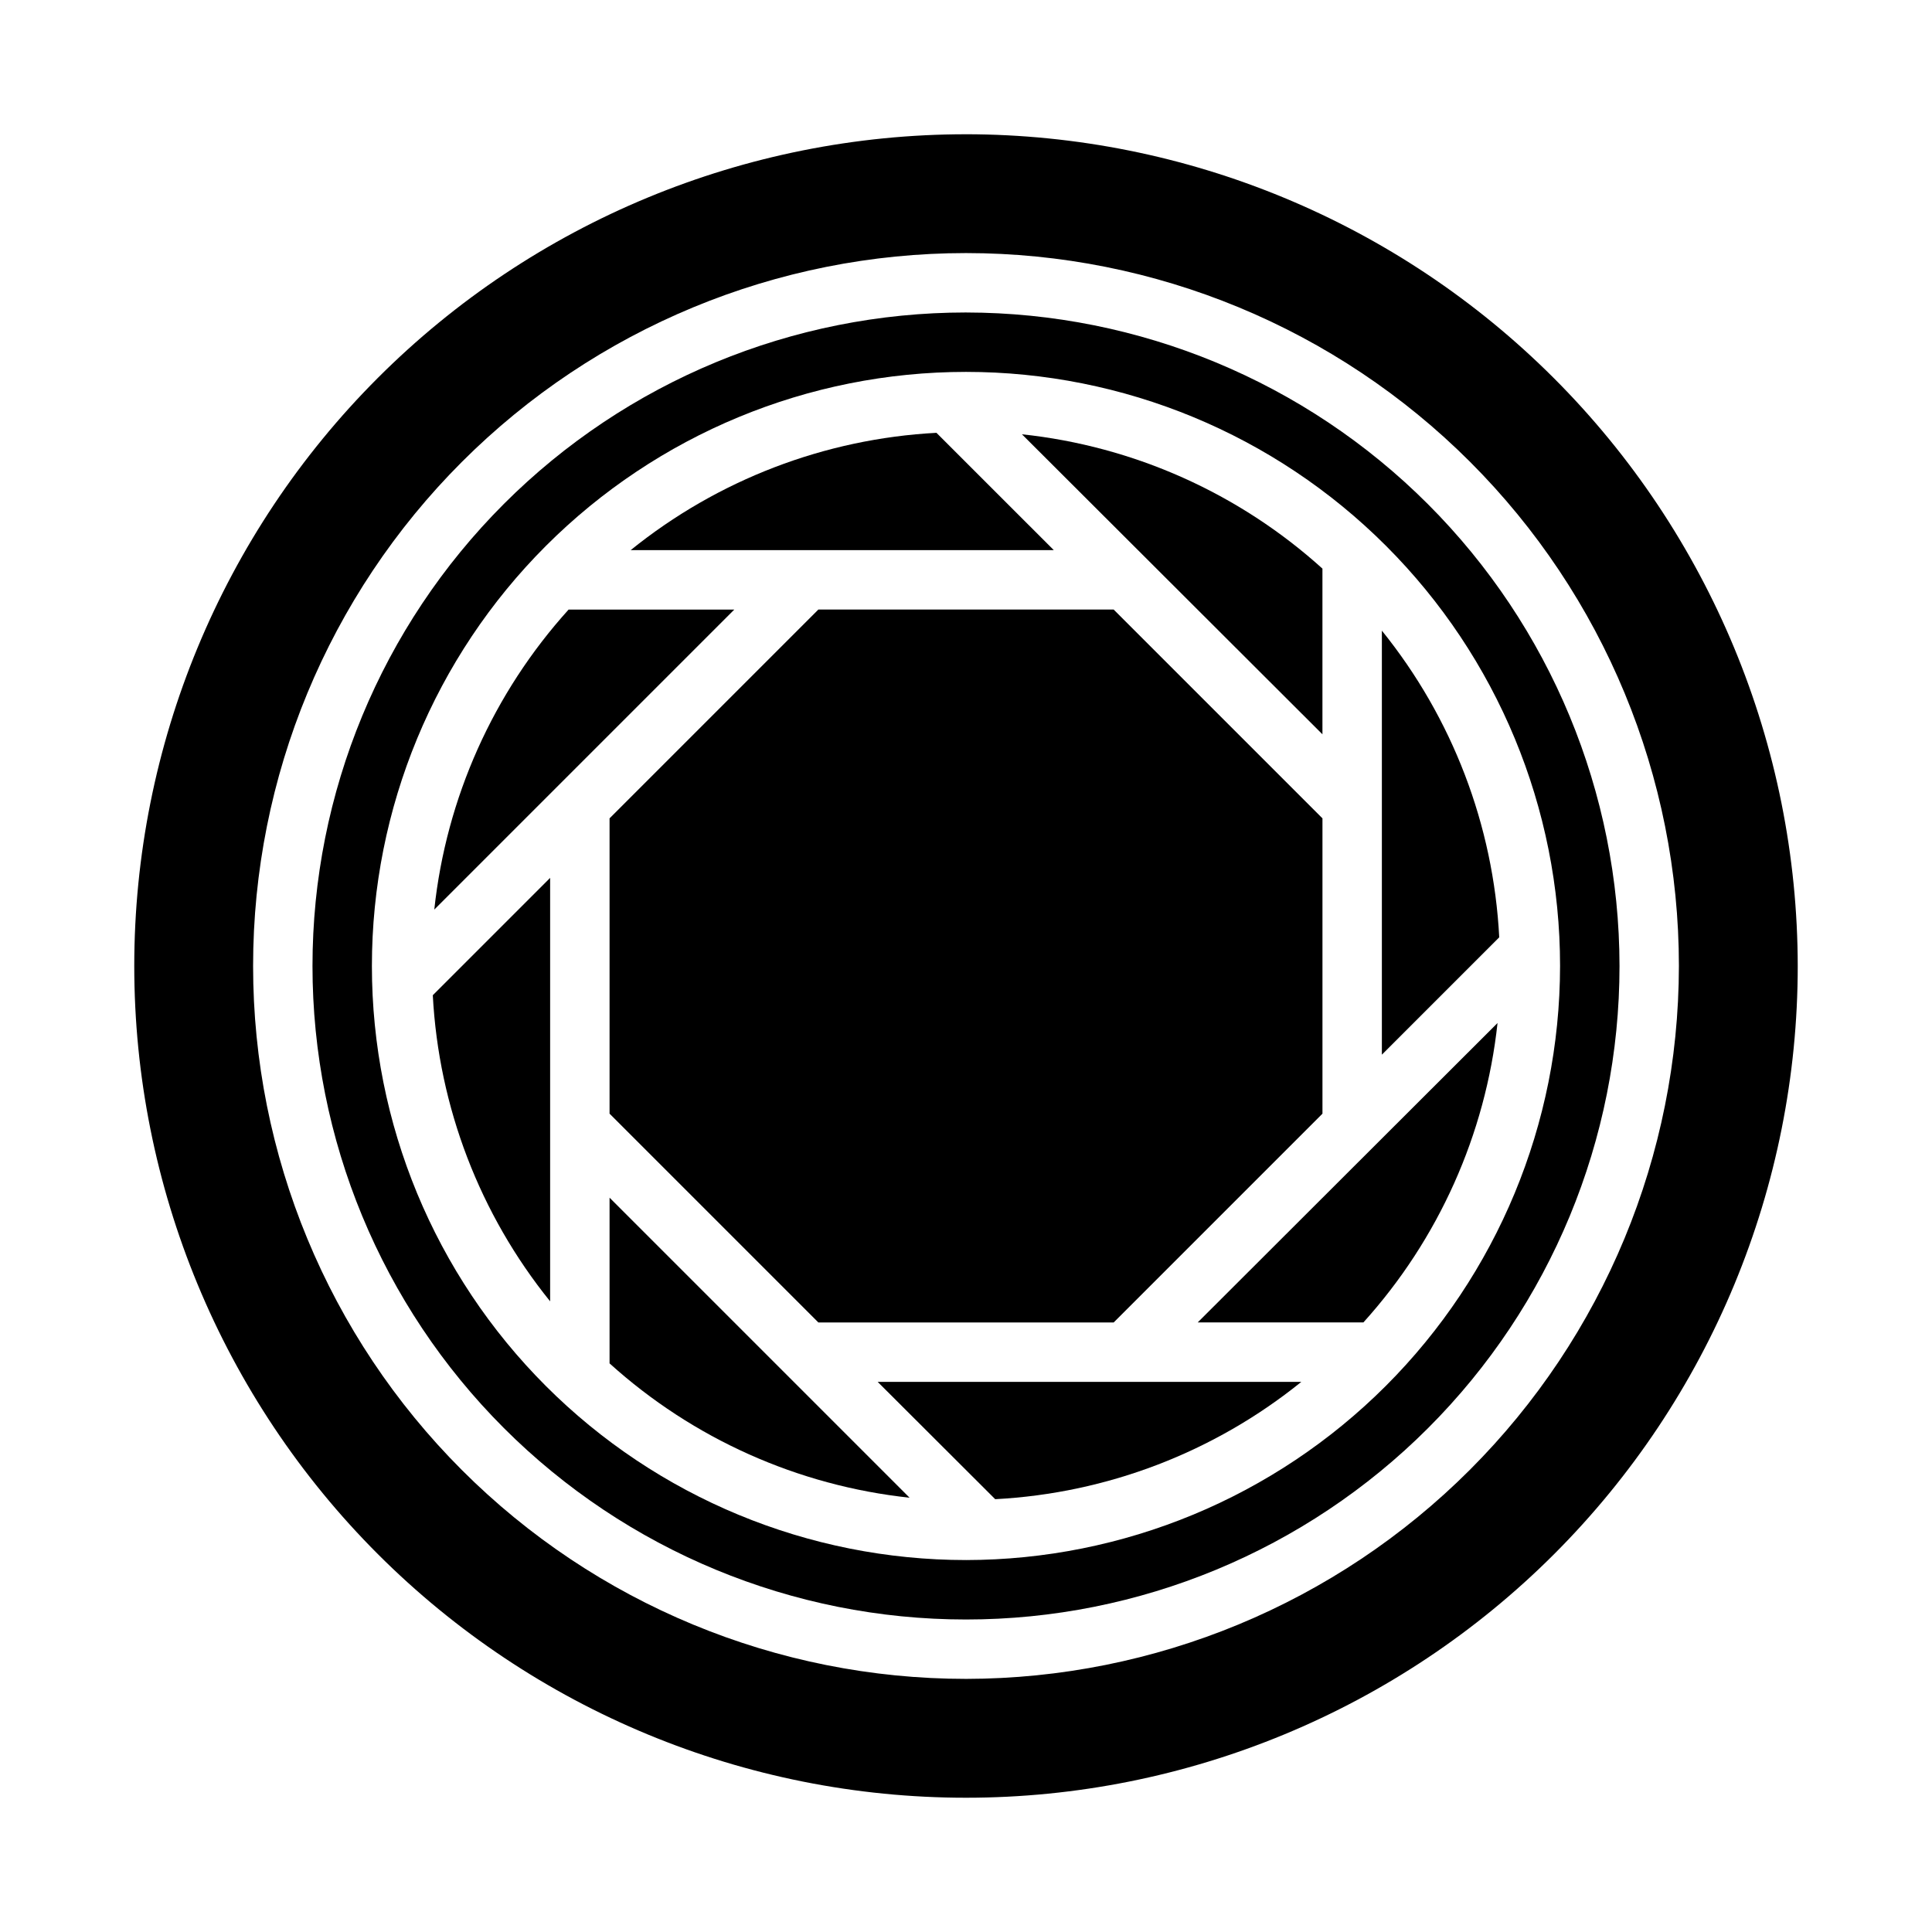
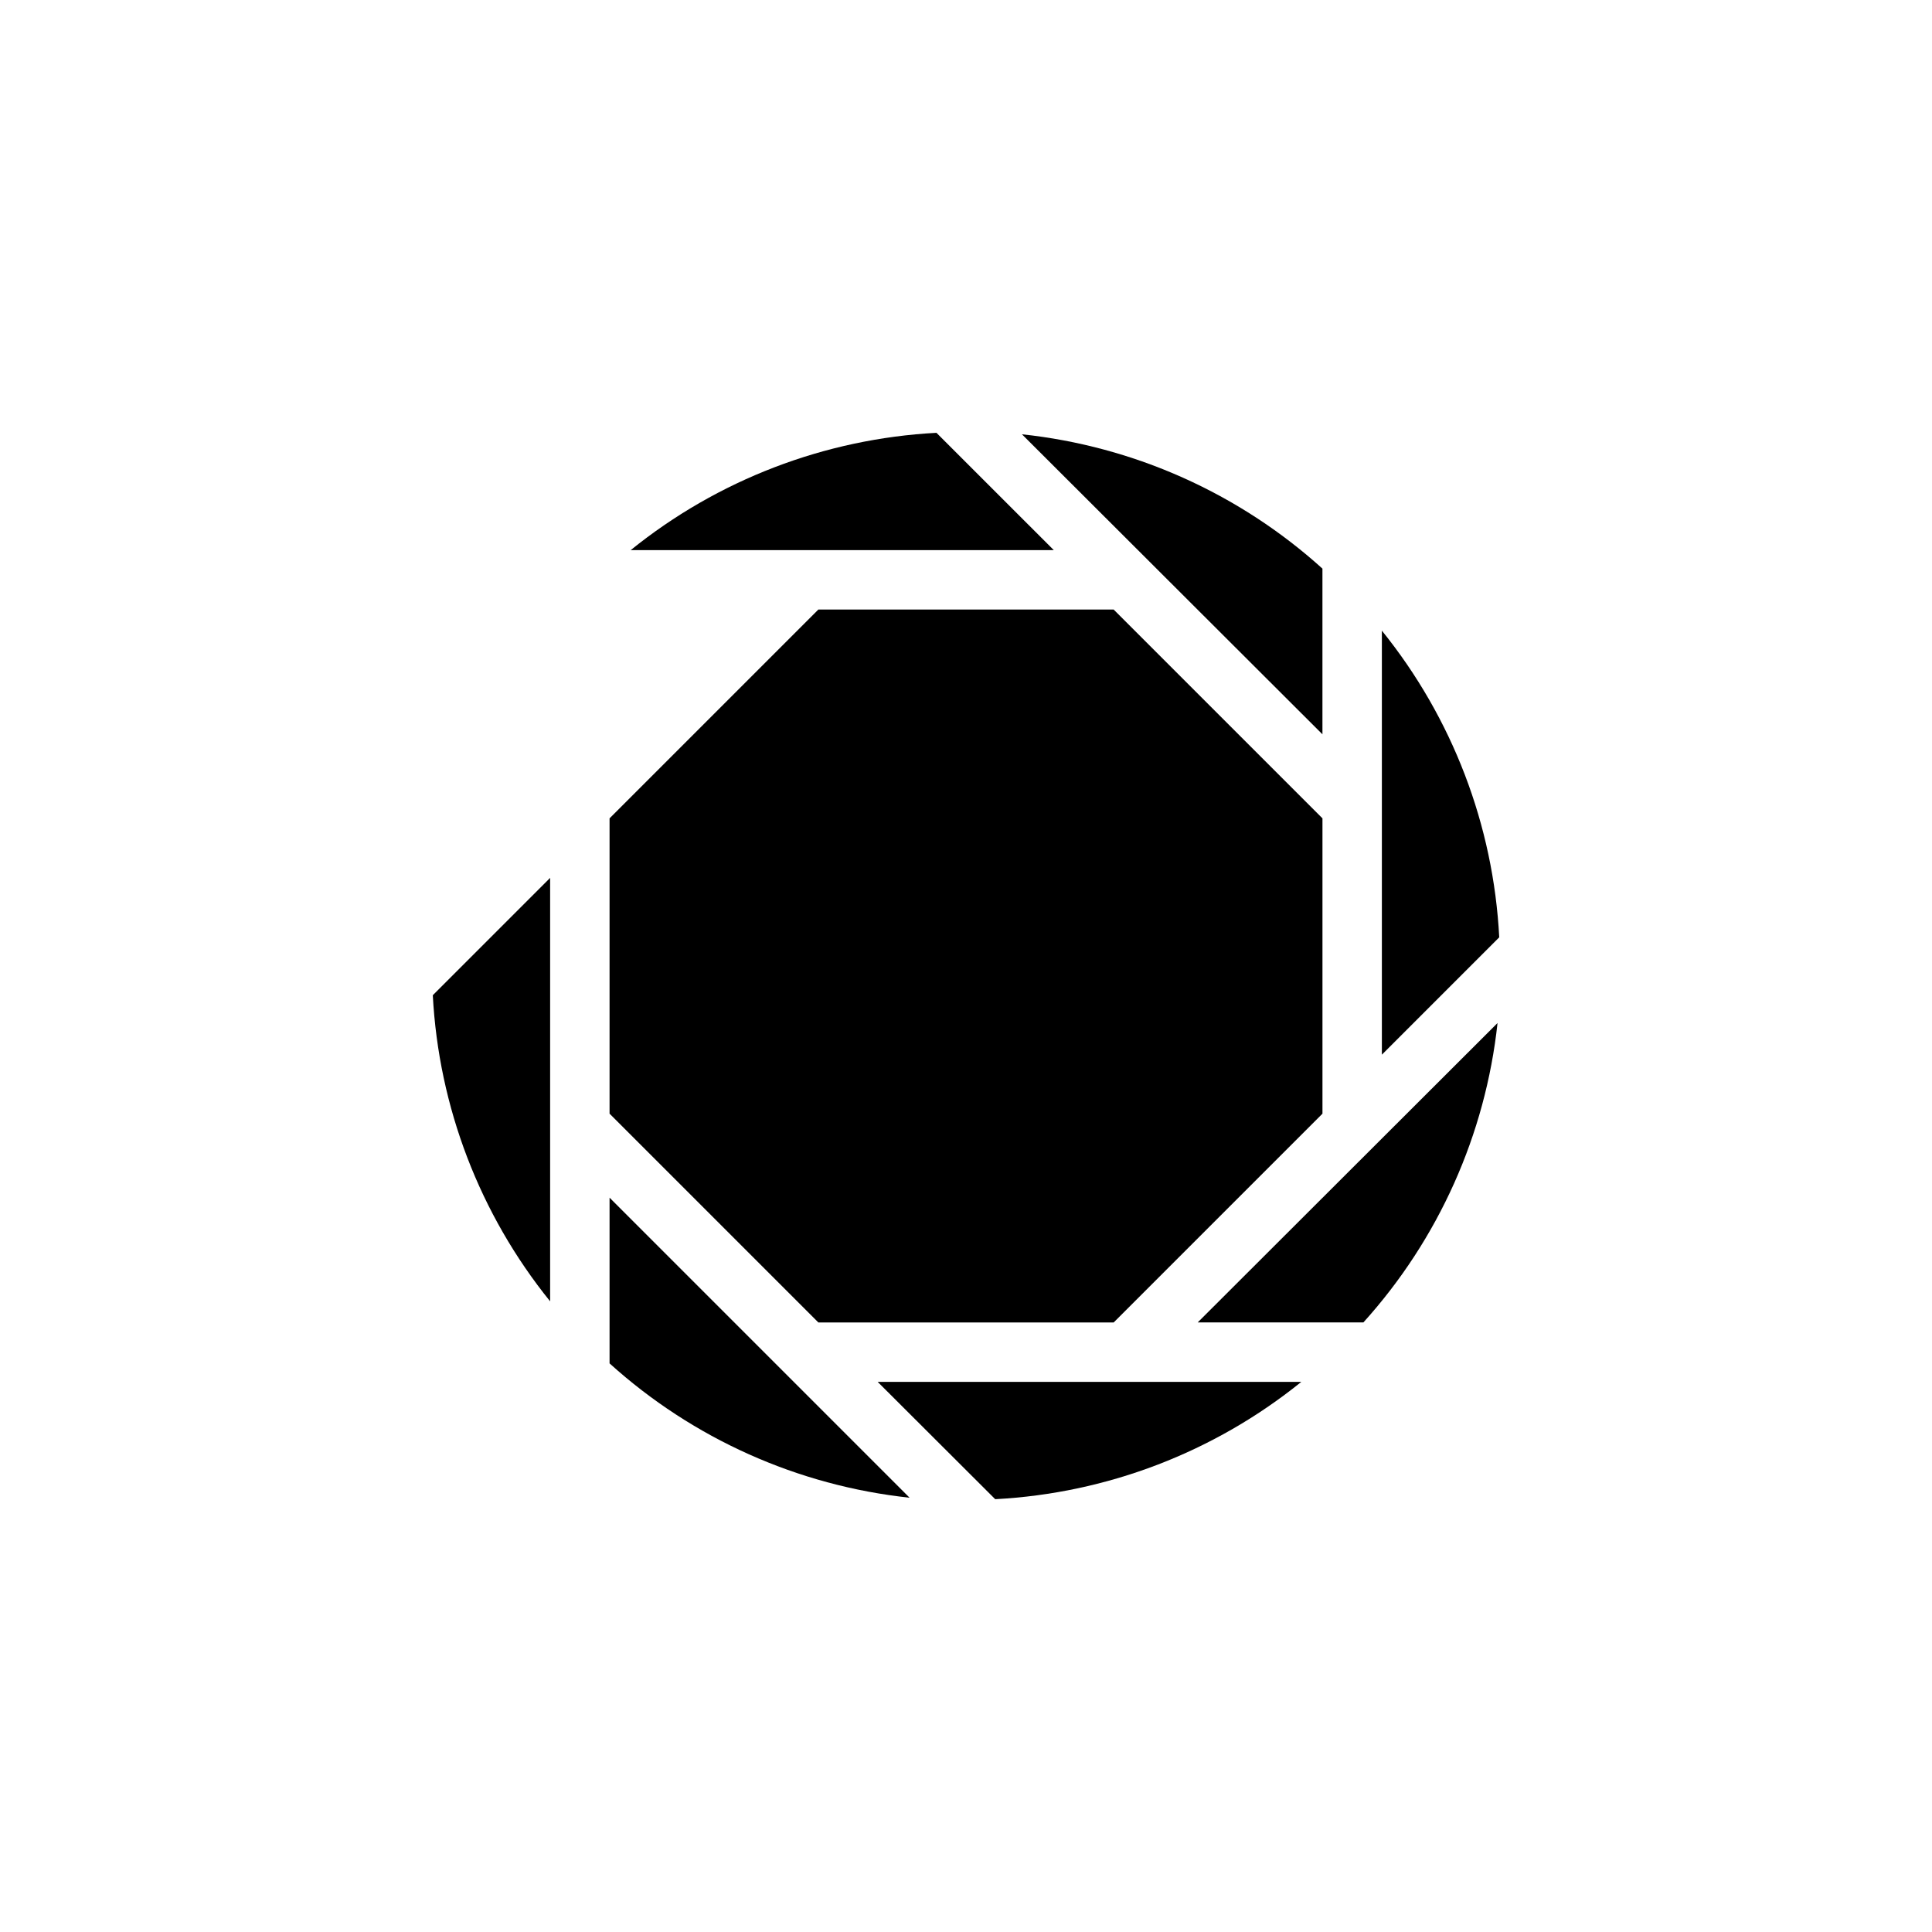
<svg xmlns="http://www.w3.org/2000/svg" fill="#000000" width="800px" height="800px" version="1.1" viewBox="144 144 512 512">
  <g>
    <path d="m305.54 505.31c22.082 19.961 49.91 32.422 79.508 35.598l-79.508-79.508z" />
-     <path d="m294.69 305.54c-19.961 22.078-32.422 49.91-35.598 79.508l79.508-79.508z" />
    <path d="m289.79 488.87v-112.22l-31.094 31.094v0.004c1.562 29.641 12.445 58.027 31.094 81.121z" />
    <path d="m392.17 258.7c-29.609 1.578-57.973 12.461-81.039 31.094h112.14z" />
    <path d="m510.21 311.13v112.37l31.102-31.102c-1.531-29.695-12.418-58.141-31.102-81.27z" />
    <path d="m305.54 360.87v78.262l55.332 55.332h78.262l55.332-55.332v-78.262l-55.332-55.332h-78.262z" />
-     <path d="m494.46 294.69c-22.113-19.984-49.992-32.445-79.633-35.598l79.633 79.508z" />
+     <path d="m494.46 294.69c-22.113-19.984-49.992-32.445-79.633-35.598l79.633 79.508" />
    <path d="m407.74 541.3c29.641-1.559 58.035-12.441 81.129-31.094h-112.28z" />
-     <path d="m400 179.58c-58.461 0-114.52 23.223-155.86 64.559s-64.559 97.398-64.559 155.86c0 58.457 23.223 114.52 64.559 155.86 41.336 41.336 97.398 64.559 155.86 64.559 58.457 0 114.52-23.223 155.86-64.559 41.336-41.336 64.559-97.398 64.559-155.86-0.066-58.438-23.309-114.46-64.633-155.79-41.32-41.324-97.344-64.566-155.78-64.633zm0 409.34c-50.109 0-98.164-19.902-133.59-55.336-35.43-35.43-55.336-83.484-55.336-133.59 0-50.109 19.906-98.164 55.336-133.59s83.484-55.336 133.59-55.336c50.105 0 98.16 19.906 133.59 55.336 35.434 35.43 55.336 83.484 55.336 133.59-0.059 50.086-19.98 98.109-55.398 133.53-35.418 35.418-83.441 55.34-133.53 55.398z" />
-     <path d="m400 226.81c-45.934 0-89.984 18.246-122.46 50.727-32.48 32.477-50.727 76.527-50.727 122.46 0 45.93 18.246 89.98 50.727 122.46 32.477 32.48 76.527 50.727 122.46 50.727 45.93 0 89.98-18.246 122.46-50.727 32.48-32.477 50.727-76.527 50.727-122.46-0.051-45.918-18.316-89.938-50.781-122.4-32.469-32.469-76.488-50.73-122.4-50.785zm0 330.62c-41.758 0-81.805-16.586-111.33-46.113-29.527-29.523-46.113-69.57-46.113-111.32 0-41.758 16.586-81.805 46.113-111.33 29.523-29.527 69.57-46.113 111.33-46.113 41.754 0 81.801 16.586 111.32 46.113 29.527 29.523 46.113 69.57 46.113 111.33-0.047 41.738-16.648 81.758-46.164 111.27-29.516 29.516-69.535 46.117-111.27 46.164z" />
    <path d="m505.31 494.46c19.914-22.043 32.355-49.812 35.551-79.348l-79.461 79.348z" />
  </g>
</svg>